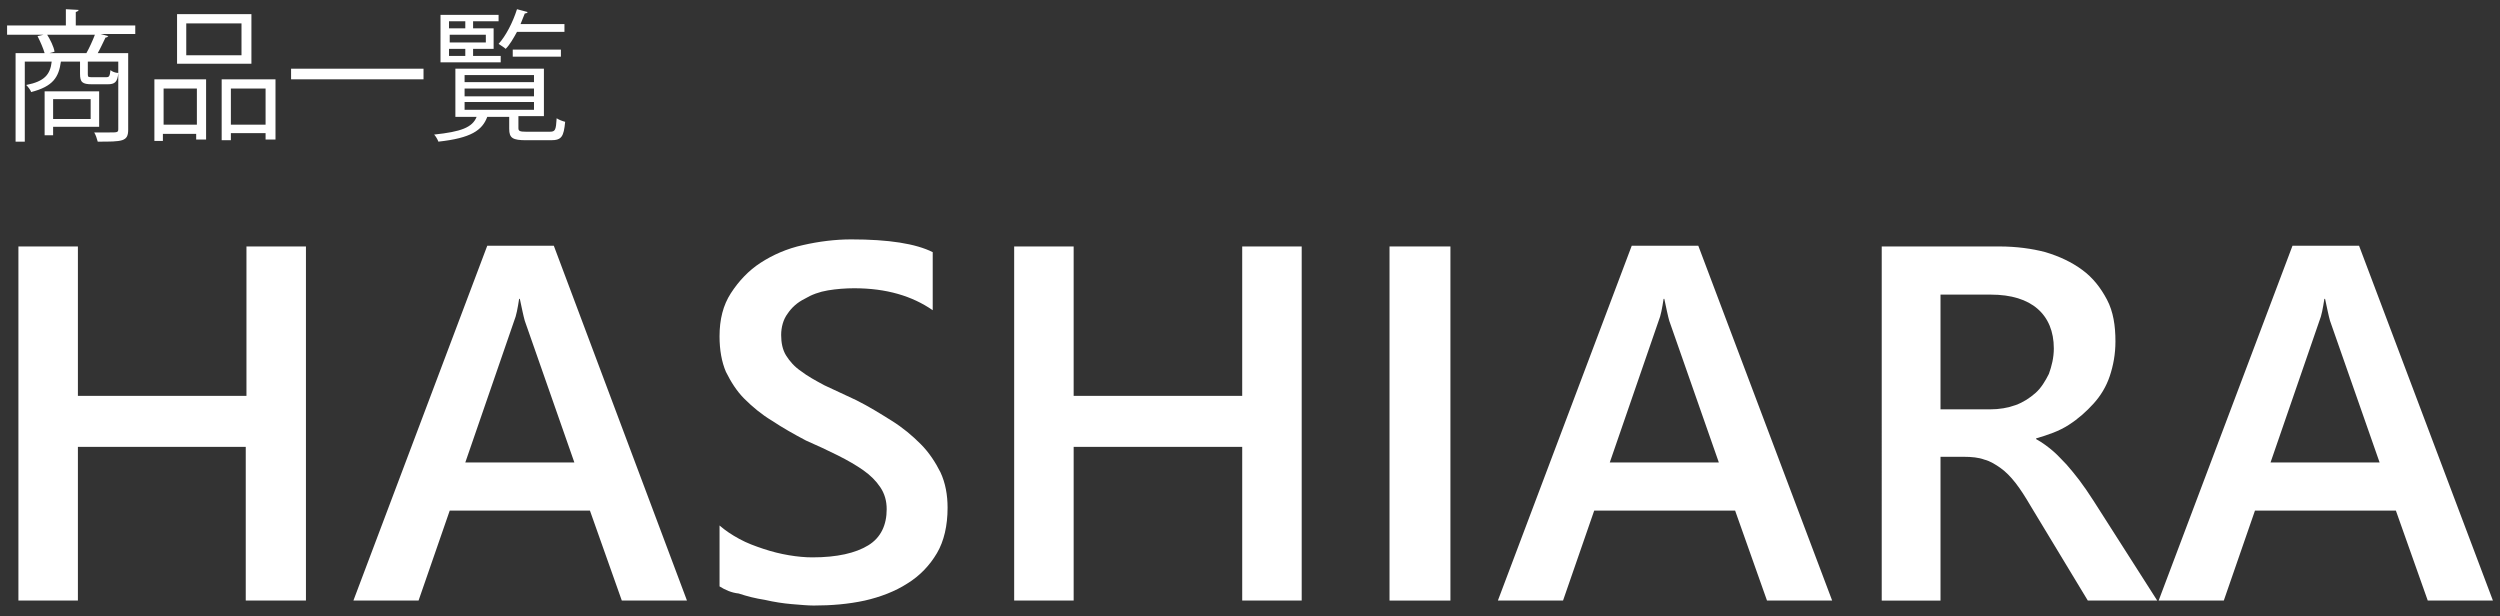
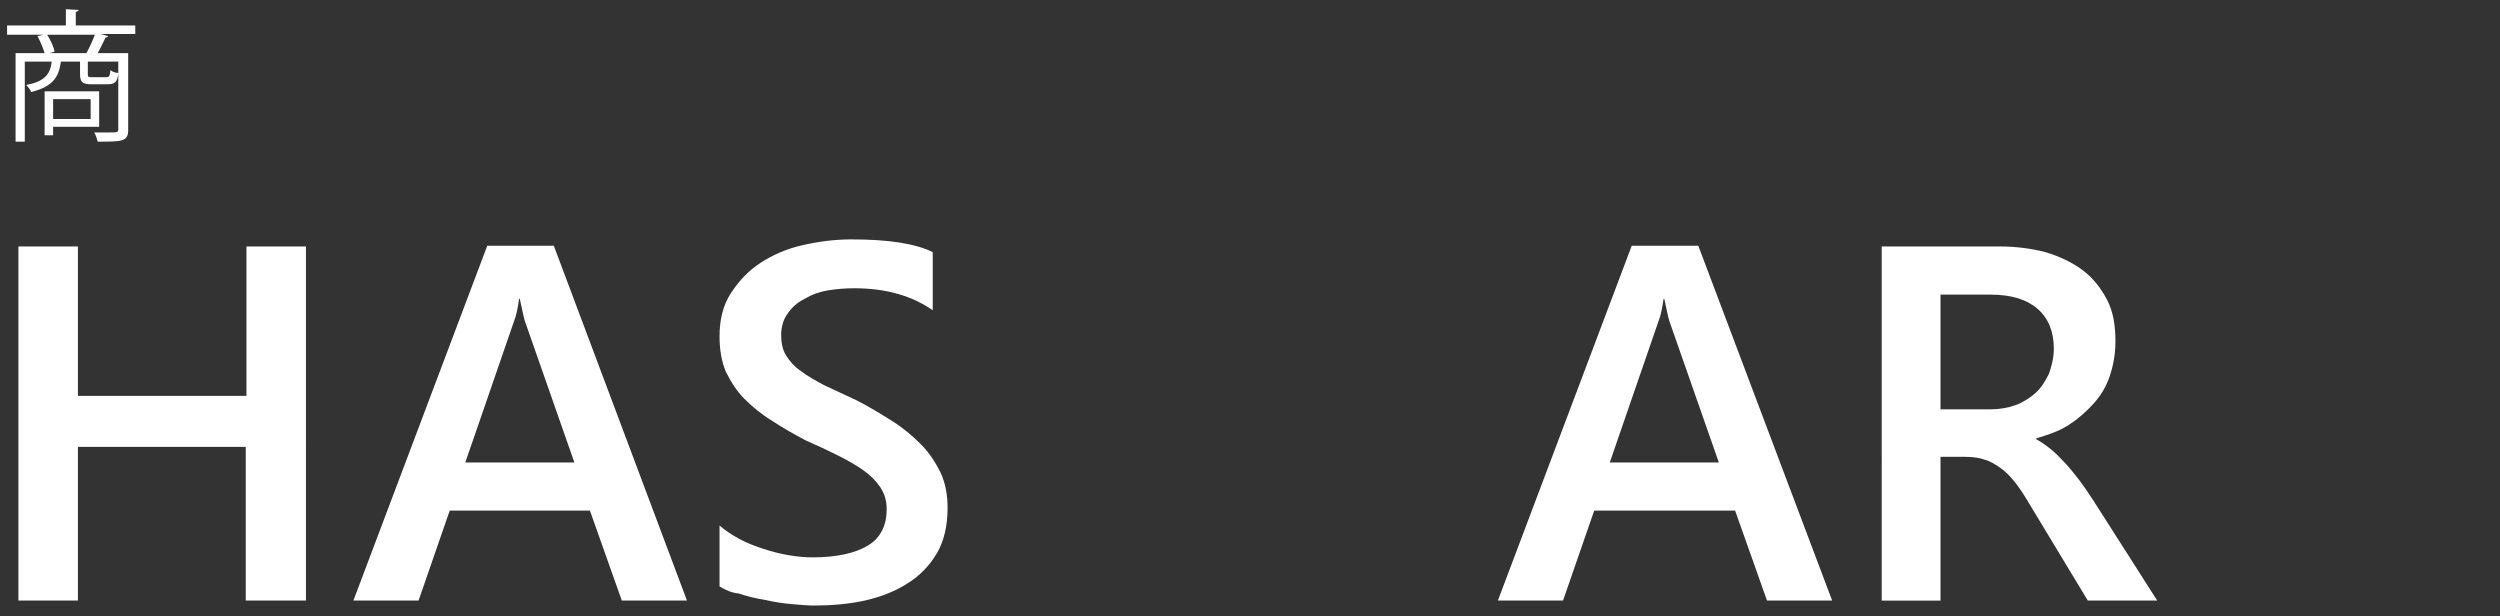
<svg xmlns="http://www.w3.org/2000/svg" version="1.1" id="レイヤー_1" x="0px" y="0px" viewBox="0 0 353 87" style="enable-background:new 0 0 353 87;" xml:space="preserve">
  <rect x="0" y="0" width="353" height="87" fill="#333333" stroke="none" />
  <style type="text/css">
	.st0{fill:#FFFFFF;}
</style>
  <g>
    <path class="st0" d="M43.1,84.8h-8.4V63.1H11v21.7H2.6V34.8H11v21.1h23.8V34.8h8.4V84.8z" />
    <path class="st0" d="M97,84.8h-9.2l-4.5-12.7H63.5l-4.4,12.7h-9.2l18.9-50.1h9.4L97,84.8z M81.1,65.3l-7-20   c-0.2-0.7-0.4-1.7-0.7-3.1h-0.1c-0.2,1.3-0.4,2.4-0.7,3.1l-6.9,20H81.1z" />
    <path class="st0" d="M101.6,82.8v-8.6c0.8,0.7,1.7,1.3,2.8,1.9c1.1,0.6,2.2,1,3.4,1.4s2.4,0.7,3.6,0.9c1.2,0.2,2.3,0.3,3.3,0.3   c3.5,0,6.1-0.6,7.9-1.7s2.6-2.9,2.6-5.1c0-1.2-0.3-2.2-0.9-3.1c-0.6-0.9-1.4-1.7-2.4-2.4c-1-0.7-2.2-1.4-3.6-2.1   c-1.4-0.7-2.9-1.4-4.5-2.1c-1.7-0.9-3.3-1.8-4.8-2.8c-1.5-0.9-2.8-2-3.9-3.1c-1.1-1.1-1.9-2.4-2.6-3.8c-0.6-1.4-0.9-3.1-0.9-5   c0-2.4,0.5-4.4,1.6-6.1c1.1-1.7,2.5-3.2,4.2-4.3c1.7-1.1,3.7-2,6-2.5c2.2-0.5,4.5-0.8,6.8-0.8c5.3,0,9.1,0.6,11.5,1.8v8.2   c-2.9-2-6.5-3.1-11.1-3.1c-1.2,0-2.5,0.1-3.7,0.3c-1.2,0.2-2.3,0.6-3.3,1.2c-1,0.5-1.8,1.2-2.4,2.1c-0.6,0.8-0.9,1.9-0.9,3   c0,1.1,0.2,2.1,0.7,2.9c0.5,0.8,1.2,1.6,2.1,2.2c0.9,0.7,2,1.3,3.3,2c1.3,0.6,2.8,1.3,4.5,2.1c1.8,0.9,3.4,1.9,5,2.9   c1.6,1,2.9,2.1,4.1,3.3c1.2,1.2,2.1,2.6,2.8,4c0.7,1.5,1,3.2,1,5c0,2.5-0.5,4.7-1.5,6.4c-1,1.7-2.4,3.2-4.2,4.3   c-1.7,1.1-3.8,1.9-6,2.4c-2.3,0.5-4.7,0.7-7.2,0.7c-0.8,0-1.9-0.1-3.1-0.2c-1.2-0.1-2.5-0.3-3.8-0.6c-1.3-0.2-2.5-0.5-3.7-0.9   C103.3,83.7,102.4,83.3,101.6,82.8z" />
-     <path class="st0" d="M183.8,84.8h-8.4V63.1h-23.8v21.7h-8.4V34.8h8.4v21.1h23.8V34.8h8.4V84.8z" />
-     <path class="st0" d="M204.8,84.8h-8.6V34.8h8.6V84.8z" />
+     <path class="st0" d="M204.8,84.8h-8.6h8.6V84.8z" />
    <path class="st0" d="M258.7,84.8h-9.2L245,72.1h-19.9l-4.4,12.7h-9.2l18.9-50.1h9.4L258.7,84.8z M242.7,65.3l-7-20   c-0.2-0.7-0.4-1.7-0.7-3.1h-0.1c-0.2,1.3-0.4,2.4-0.7,3.1l-6.9,20H242.7z" />
    <path class="st0" d="M304.6,84.8h-9.8l-8.1-13.4c-0.7-1.2-1.4-2.3-2.1-3.2c-0.7-0.9-1.4-1.6-2.1-2.1s-1.5-1-2.3-1.2   c-0.8-0.3-1.8-0.4-2.9-0.4H274v20.3h-8.3V34.8h16.6c2.4,0,4.6,0.3,6.5,0.8c2,0.6,3.7,1.4,5.2,2.5s2.6,2.5,3.5,4.2s1.2,3.7,1.2,5.9   c0,1.8-0.3,3.4-0.8,4.9c-0.5,1.5-1.3,2.8-2.3,3.9s-2.1,2.1-3.5,3s-2.9,1.4-4.6,1.9v0.1c0.9,0.5,1.7,1.1,2.4,1.7   c0.7,0.6,1.3,1.3,1.9,1.9c0.6,0.7,1.2,1.4,1.8,2.2c0.6,0.8,1.3,1.8,2,2.9L304.6,84.8z M274,41.5v16.3h7c1.3,0,2.5-0.2,3.6-0.6   c1.1-0.4,2-1,2.8-1.7c0.8-0.7,1.4-1.7,1.9-2.7c0.4-1.1,0.7-2.3,0.7-3.6c0-2.4-0.8-4.3-2.3-5.6c-1.5-1.3-3.7-2-6.6-2H274z" />
-     <path class="st0" d="M352,84.8h-9.2l-4.5-12.7h-19.9L314,84.8h-9.2l18.9-50.1h9.4L352,84.8z M336,65.3l-7-20   c-0.2-0.7-0.4-1.7-0.7-3.1h-0.1c-0.2,1.3-0.4,2.4-0.7,3.1l-6.9,20H336z" />
  </g>
  <g>
    <path class="st0" d="M19.1,3.6v1.2h-4.9l1.1,0.3c-0.1,0.1-0.2,0.2-0.4,0.2c-0.3,0.6-0.7,1.5-1.1,2.2h4.3v10.8   c0,1.7-0.8,1.7-4.3,1.7c-0.1-0.4-0.3-1-0.5-1.3c0.8,0,1.6,0,2.1,0c1.2,0,1.3,0,1.3-0.5V8.7h-4.3v1.8c0,0.4,0.1,0.4,0.6,0.4h2   c0.4,0,0.5-0.1,0.6-1c0.2,0.2,0.7,0.4,1.1,0.4c-0.1,1.3-0.5,1.6-1.5,1.6H13c-1.4,0-1.7-0.3-1.7-1.5V8.7H8.6   c-0.3,2.2-1.1,3.5-4.2,4.3c-0.1-0.3-0.4-0.7-0.7-1c2.6-0.5,3.4-1.5,3.6-3.3H3.5v11.3H2.2V7.5h4.1c-0.2-0.7-0.6-1.6-1-2.4l1.3-0.3   c0.5,0.8,1,1.8,1.1,2.5L7,7.5h5.2c0.4-0.7,0.9-1.8,1.2-2.6H1V3.6h8.3V1.3l1.8,0.1c0,0.1-0.1,0.2-0.4,0.3v1.9H19.1z M14,17.9H7.5   v1.2H6.3v-6.2H14V17.9z M12.7,14H7.5v2.8h5.3V14z" />
-     <path class="st0" d="M21.8,19.9v-8.7h7.3v8.5h-1.4v-0.8h-4.7v1H21.8z M27.8,12.5h-4.7v5.1h4.7V12.5z M35.5,2v7H25V2H35.5z    M34.1,7.8V3.3h-7.8v4.5H34.1z M31.3,11.2h7.6v8.5h-1.4v-0.9h-4.9v1h-1.3V11.2z M32.6,17.6h4.9v-5.1h-4.9V17.6z" />
-     <path class="st0" d="M41.1,9.7h18.7v1.5H41.1V9.7z" />
-     <path class="st0" d="M73.2,18.1c0,0.4,0.2,0.5,1.1,0.5h3.3c0.8,0,0.9-0.2,1-1.9c0.3,0.2,0.8,0.4,1.2,0.5c-0.2,2.1-0.5,2.6-2,2.6   h-3.5c-1.9,0-2.4-0.3-2.4-1.6v-1.7h-3.1c-0.7,1.9-2.3,3-6.9,3.5c-0.1-0.3-0.4-0.8-0.6-1c3.8-0.4,5.4-1,6-2.5h-3V9.7h12.5v6.7h-3.6   V18.1z M70.7,7.9v0.9h-8.5V2.1h8.2V3h-3.6v1h2.9v2.9h-2.9v1H70.7z M65.7,3h-2.3v1h2.3V3z M68.6,6V4.9h-5.1V6H68.6z M63.4,6.9v1h2.3   v-1H63.4z M65.6,10.6v1h9.8v-1H65.6z M65.6,12.5v1.1h9.8v-1.1H65.6z M65.6,14.4v1.1h9.8v-1.1H65.6z M79.8,4.5H73   c-0.5,0.9-1,1.8-1.6,2.4c-0.2-0.2-0.7-0.5-1-0.7c1-1.1,2-3,2.6-4.9l1.5,0.4c0,0.1-0.2,0.2-0.4,0.2c-0.2,0.5-0.4,1-0.6,1.5h6.2V4.5z    M79.2,8h-6.8V7h6.8V8z" />
  </g>
</svg>